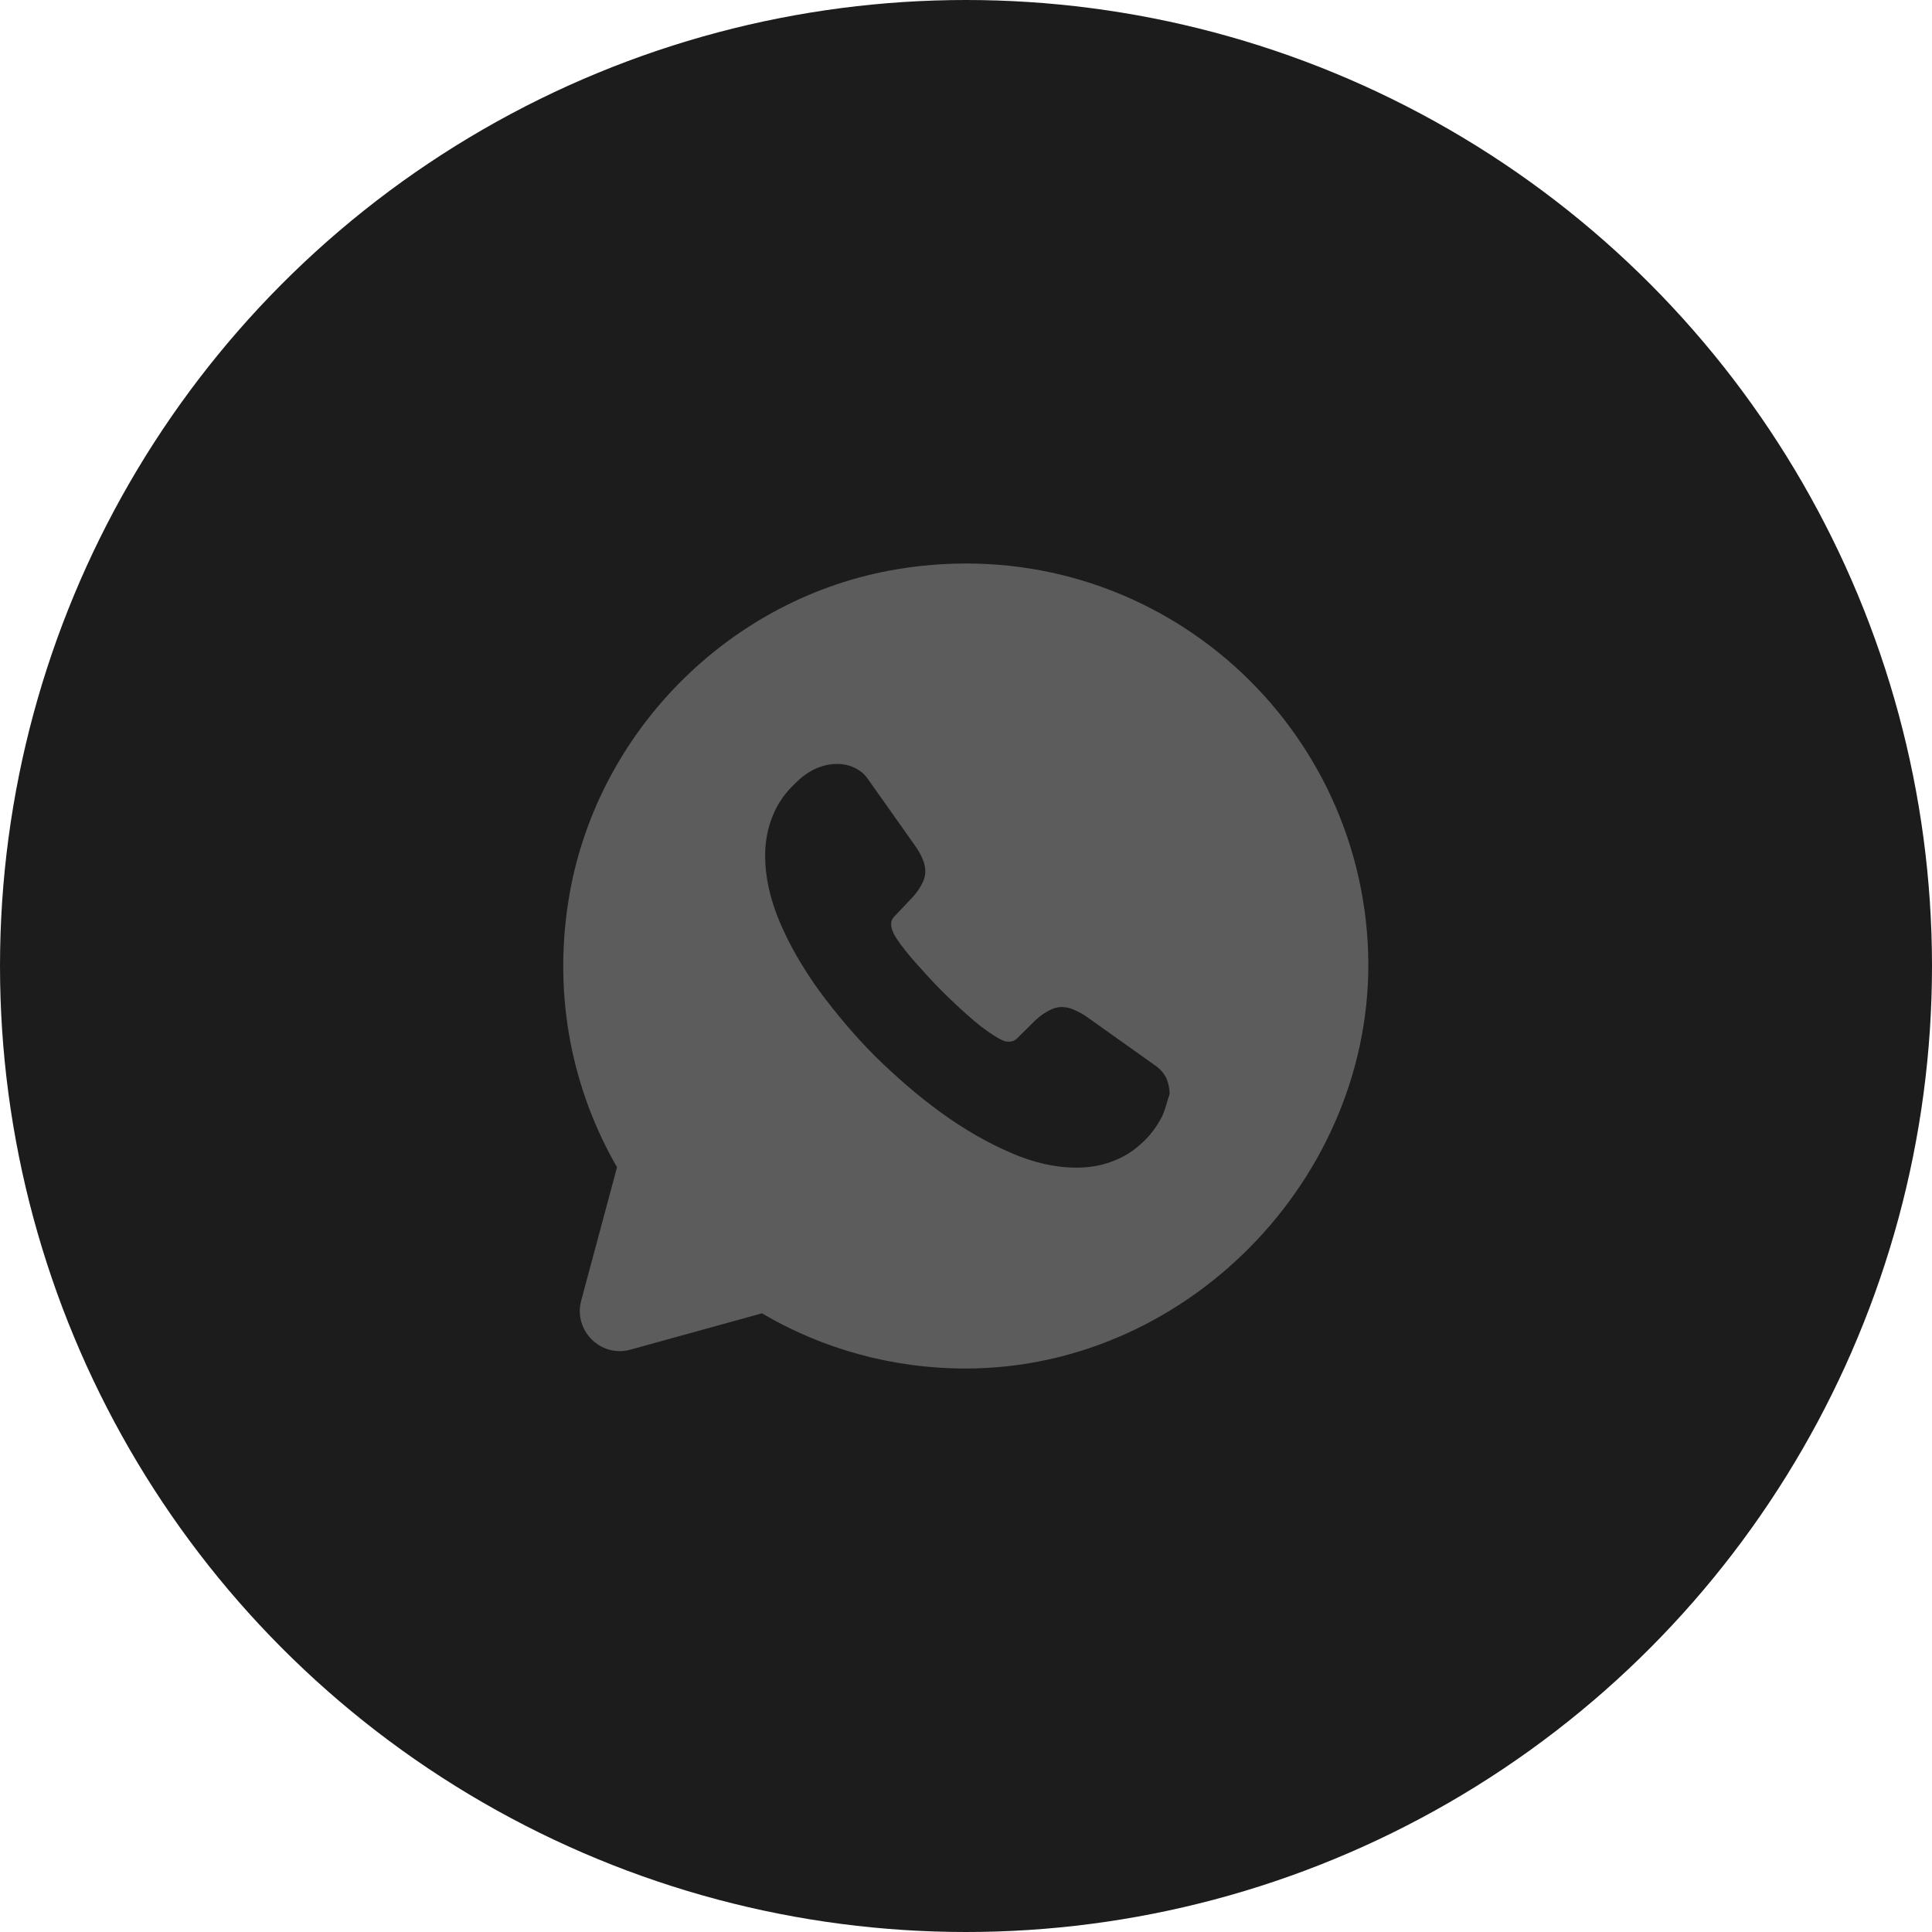
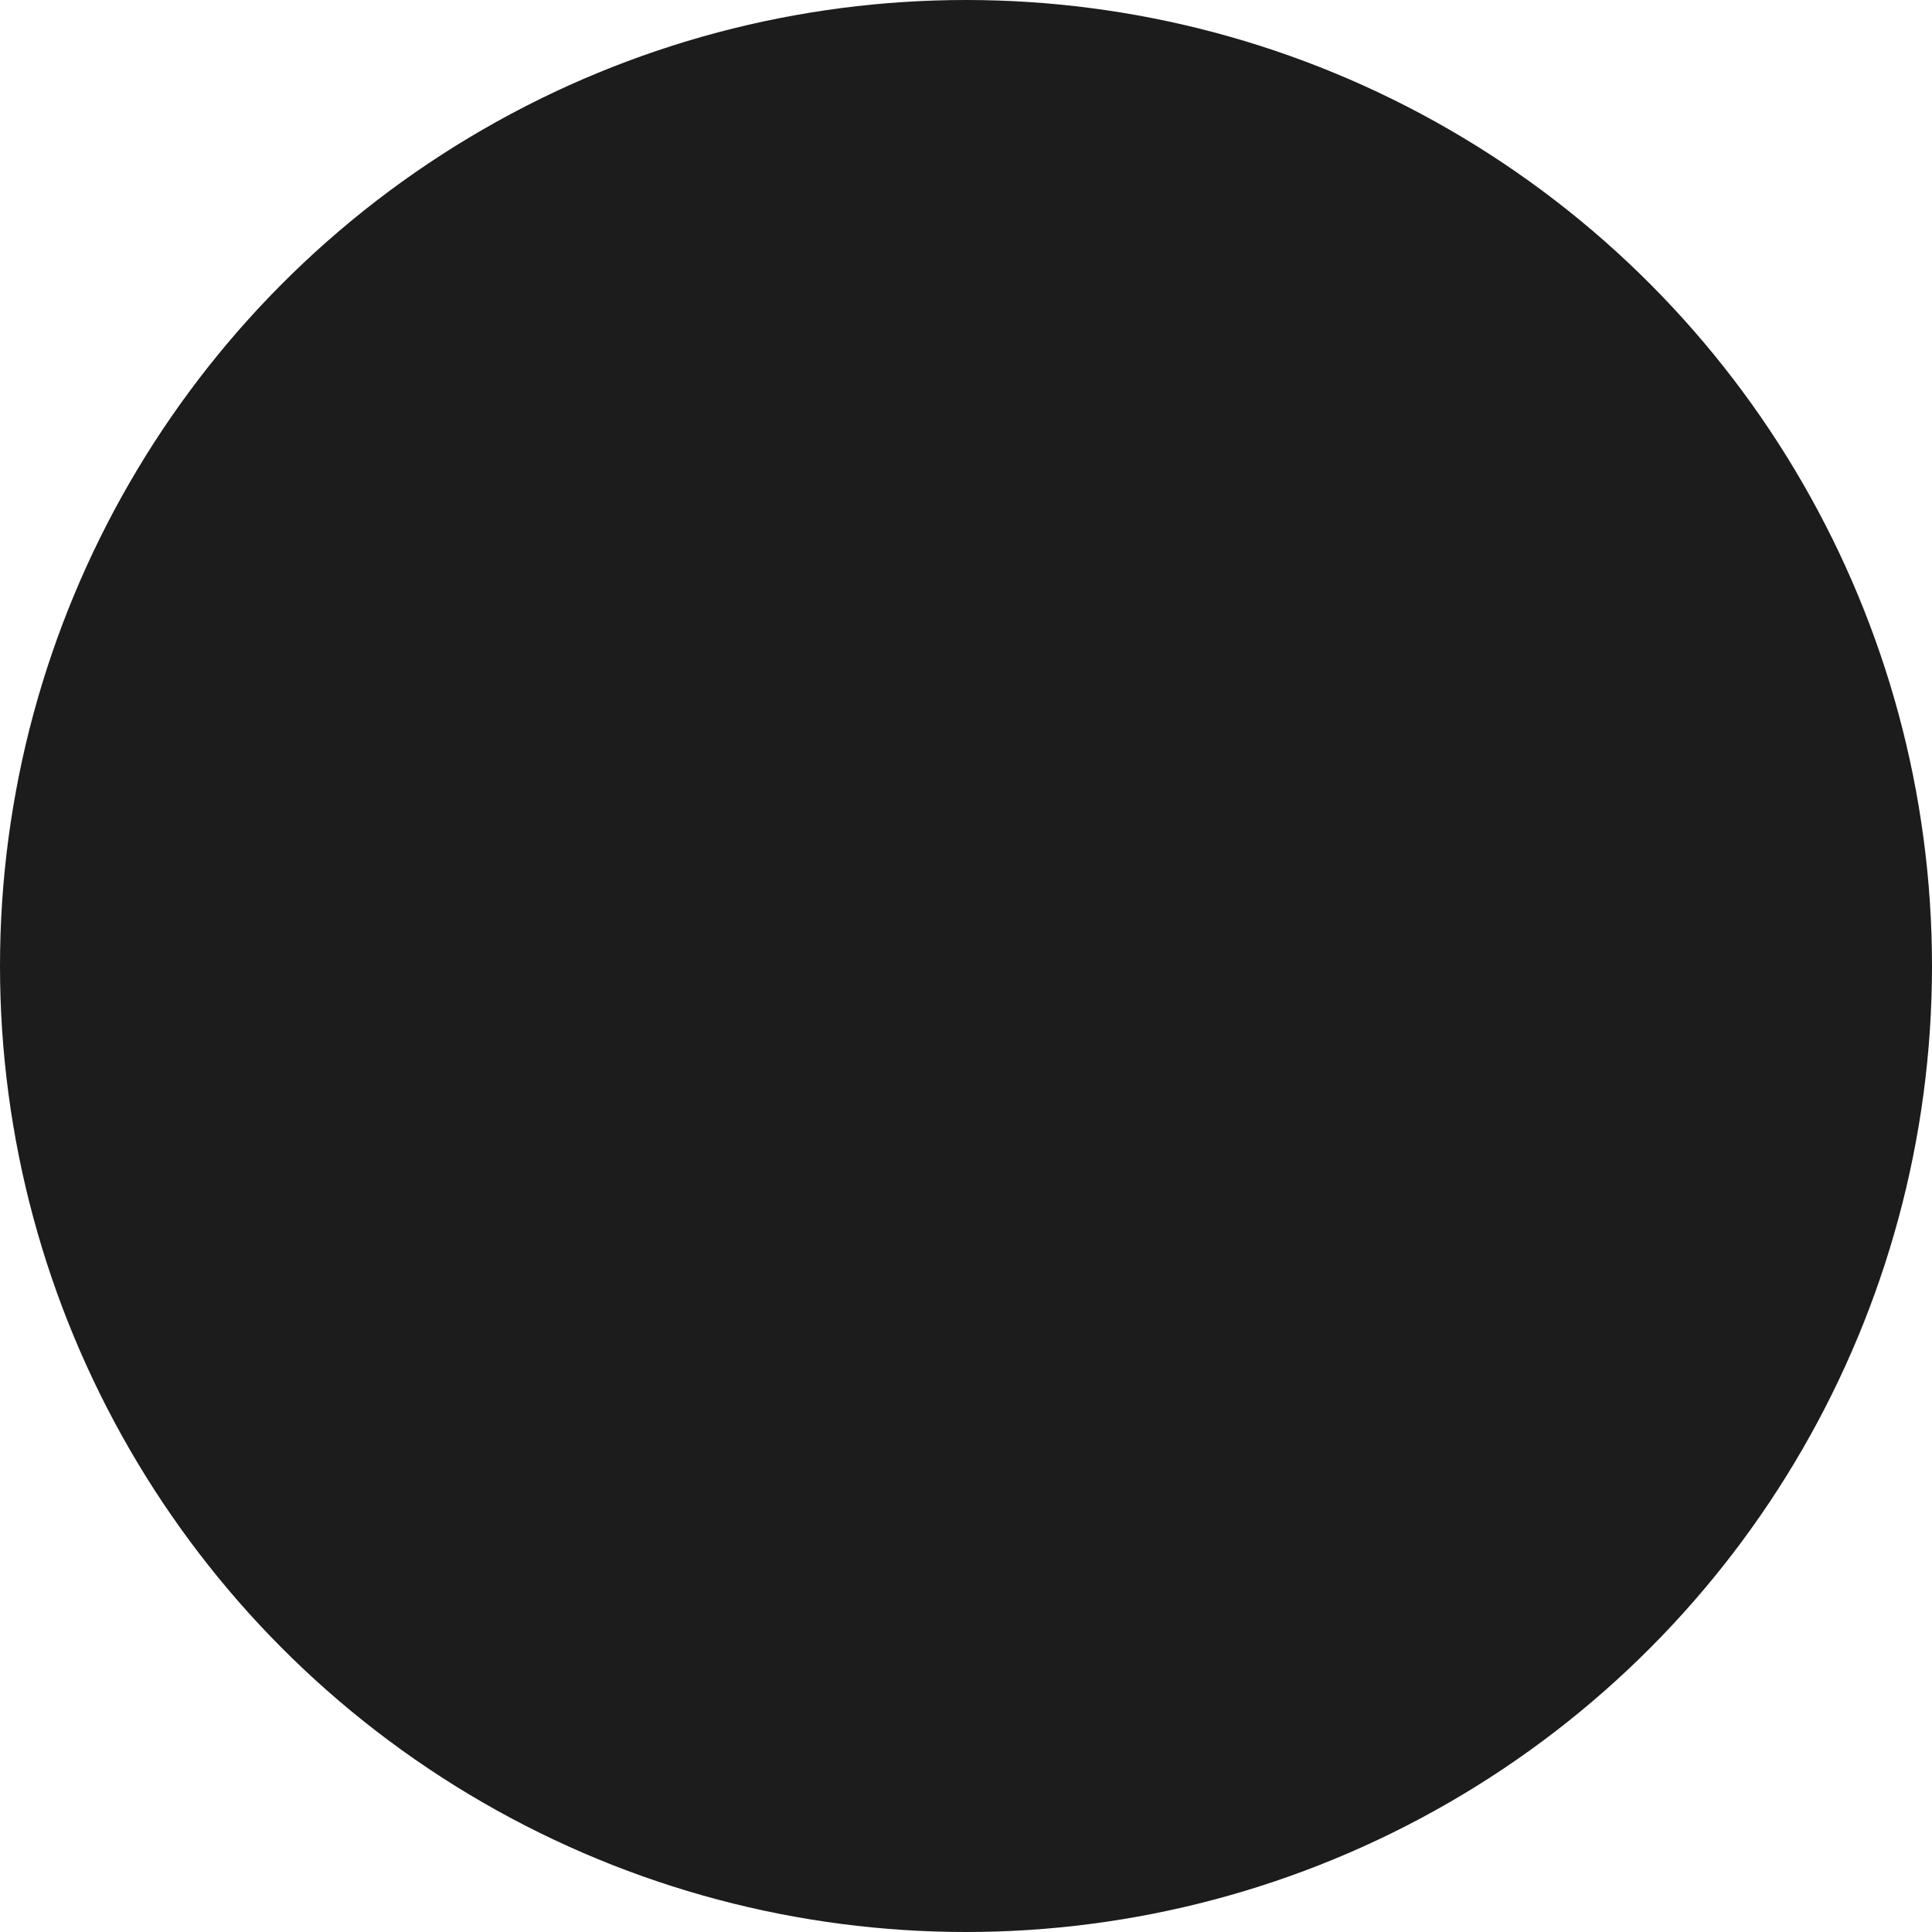
<svg xmlns="http://www.w3.org/2000/svg" width="32" height="32" viewBox="0 0 32 32" fill="none">
  <circle cx="16" cy="16" r="16" fill="#1c1c1d" />
-   <path d="M22.653 15.607C22.427 11.74 18.913 8.76 14.867 9.427C12.08 9.887 9.847 12.147 9.413 14.933C9.16 16.547 9.493 18.073 10.22 19.333L9.627 21.54C9.493 22.04 9.953 22.493 10.447 22.353L12.62 21.753C13.607 22.333 14.76 22.667 15.993 22.667C19.753 22.667 22.873 19.353 22.653 15.607ZM19.253 18.48C19.193 18.6 19.12 18.713 19.026 18.82C18.86 19 18.68 19.133 18.48 19.213C18.28 19.3 18.06 19.34 17.826 19.34C17.486 19.34 17.12 19.26 16.74 19.093C16.353 18.927 15.973 18.707 15.593 18.433C15.207 18.153 14.847 17.84 14.5 17.5C14.153 17.153 13.847 16.787 13.566 16.407C13.293 16.027 13.073 15.647 12.913 15.267C12.753 14.887 12.673 14.52 12.673 14.173C12.673 13.947 12.713 13.727 12.793 13.527C12.873 13.32 13 13.133 13.18 12.967C13.393 12.753 13.627 12.653 13.873 12.653C13.966 12.653 14.06 12.673 14.146 12.713C14.233 12.753 14.313 12.813 14.373 12.9L15.146 13.993C15.207 14.08 15.253 14.153 15.28 14.227C15.313 14.3 15.326 14.367 15.326 14.433C15.326 14.513 15.3 14.593 15.253 14.673C15.207 14.753 15.146 14.833 15.066 14.913L14.813 15.18C14.773 15.22 14.76 15.26 14.76 15.313C14.76 15.34 14.767 15.367 14.773 15.393C14.787 15.42 14.793 15.44 14.8 15.46C14.86 15.573 14.966 15.713 15.113 15.887C15.267 16.06 15.427 16.24 15.6 16.413C15.78 16.593 15.953 16.753 16.133 16.907C16.306 17.053 16.453 17.153 16.567 17.213C16.587 17.22 16.607 17.233 16.627 17.24C16.653 17.253 16.68 17.253 16.713 17.253C16.773 17.253 16.813 17.233 16.853 17.193L17.107 16.94C17.193 16.853 17.273 16.793 17.347 16.753C17.427 16.707 17.5 16.68 17.587 16.68C17.653 16.68 17.72 16.693 17.793 16.727C17.866 16.76 17.947 16.8 18.026 16.86L19.133 17.647C19.22 17.707 19.28 17.78 19.32 17.86C19.353 17.947 19.373 18.027 19.373 18.12C19.333 18.233 19.306 18.36 19.253 18.48Z" fill="#5C5C5C" />
</svg>